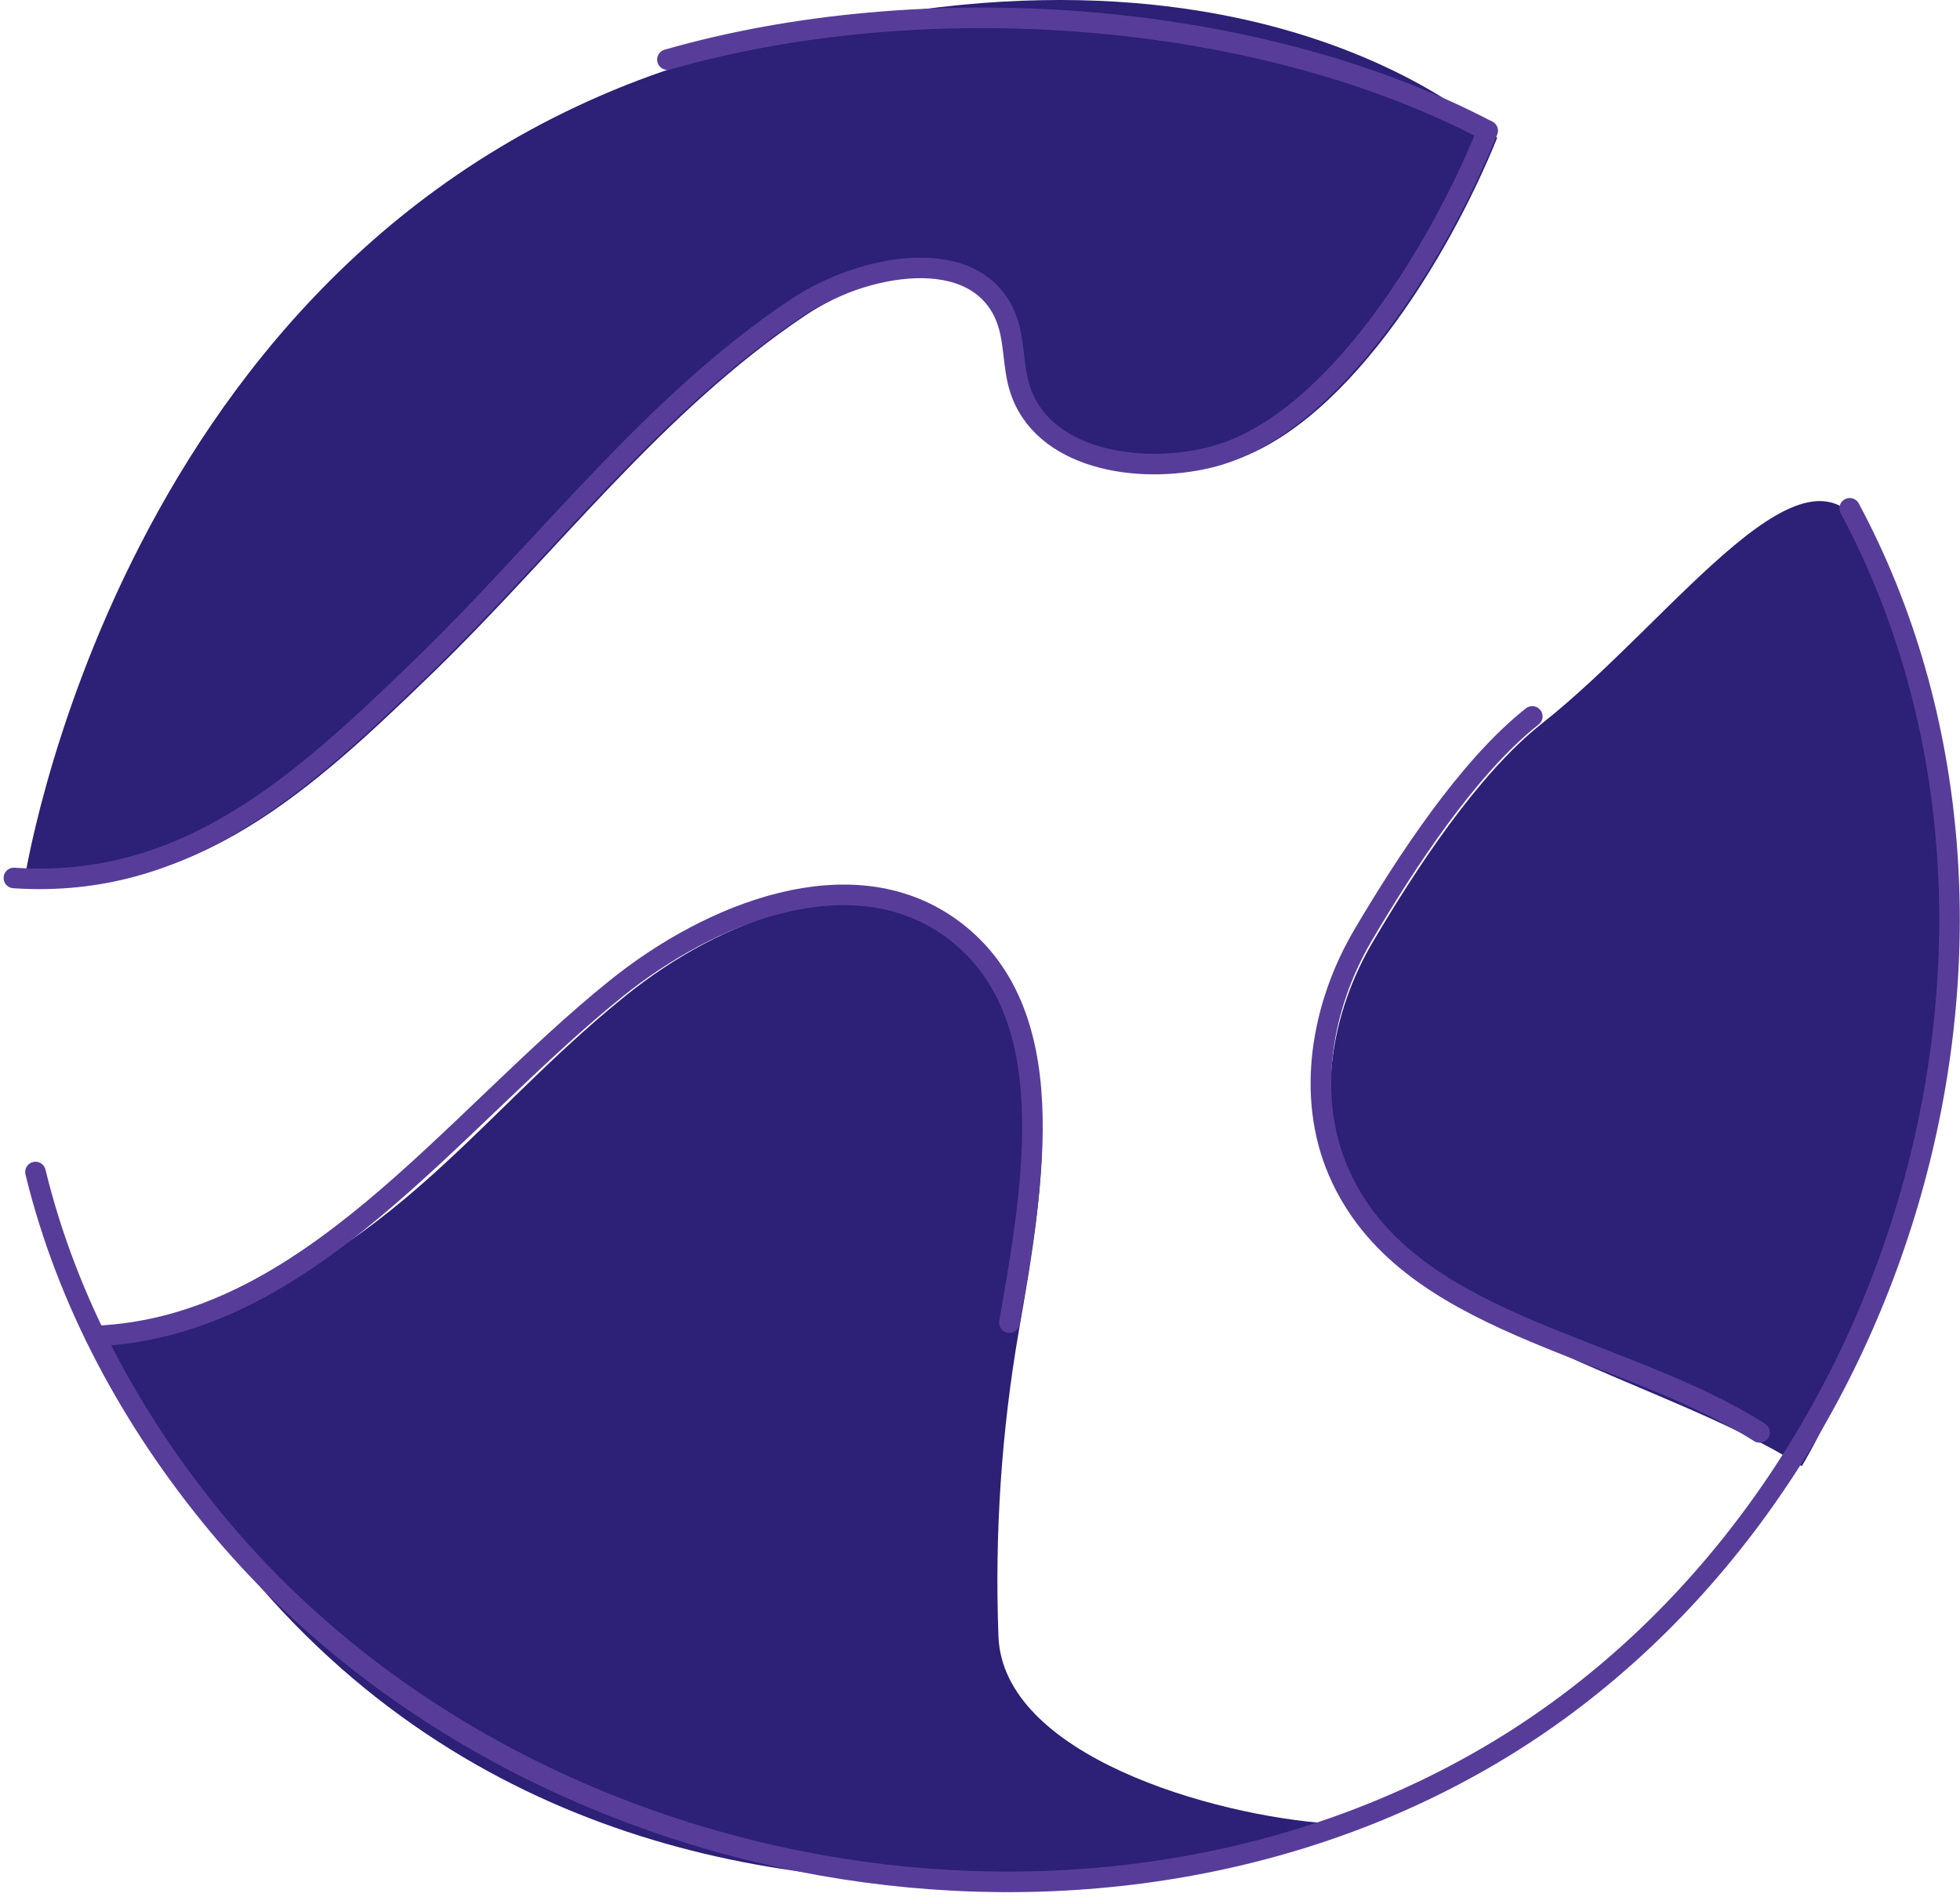
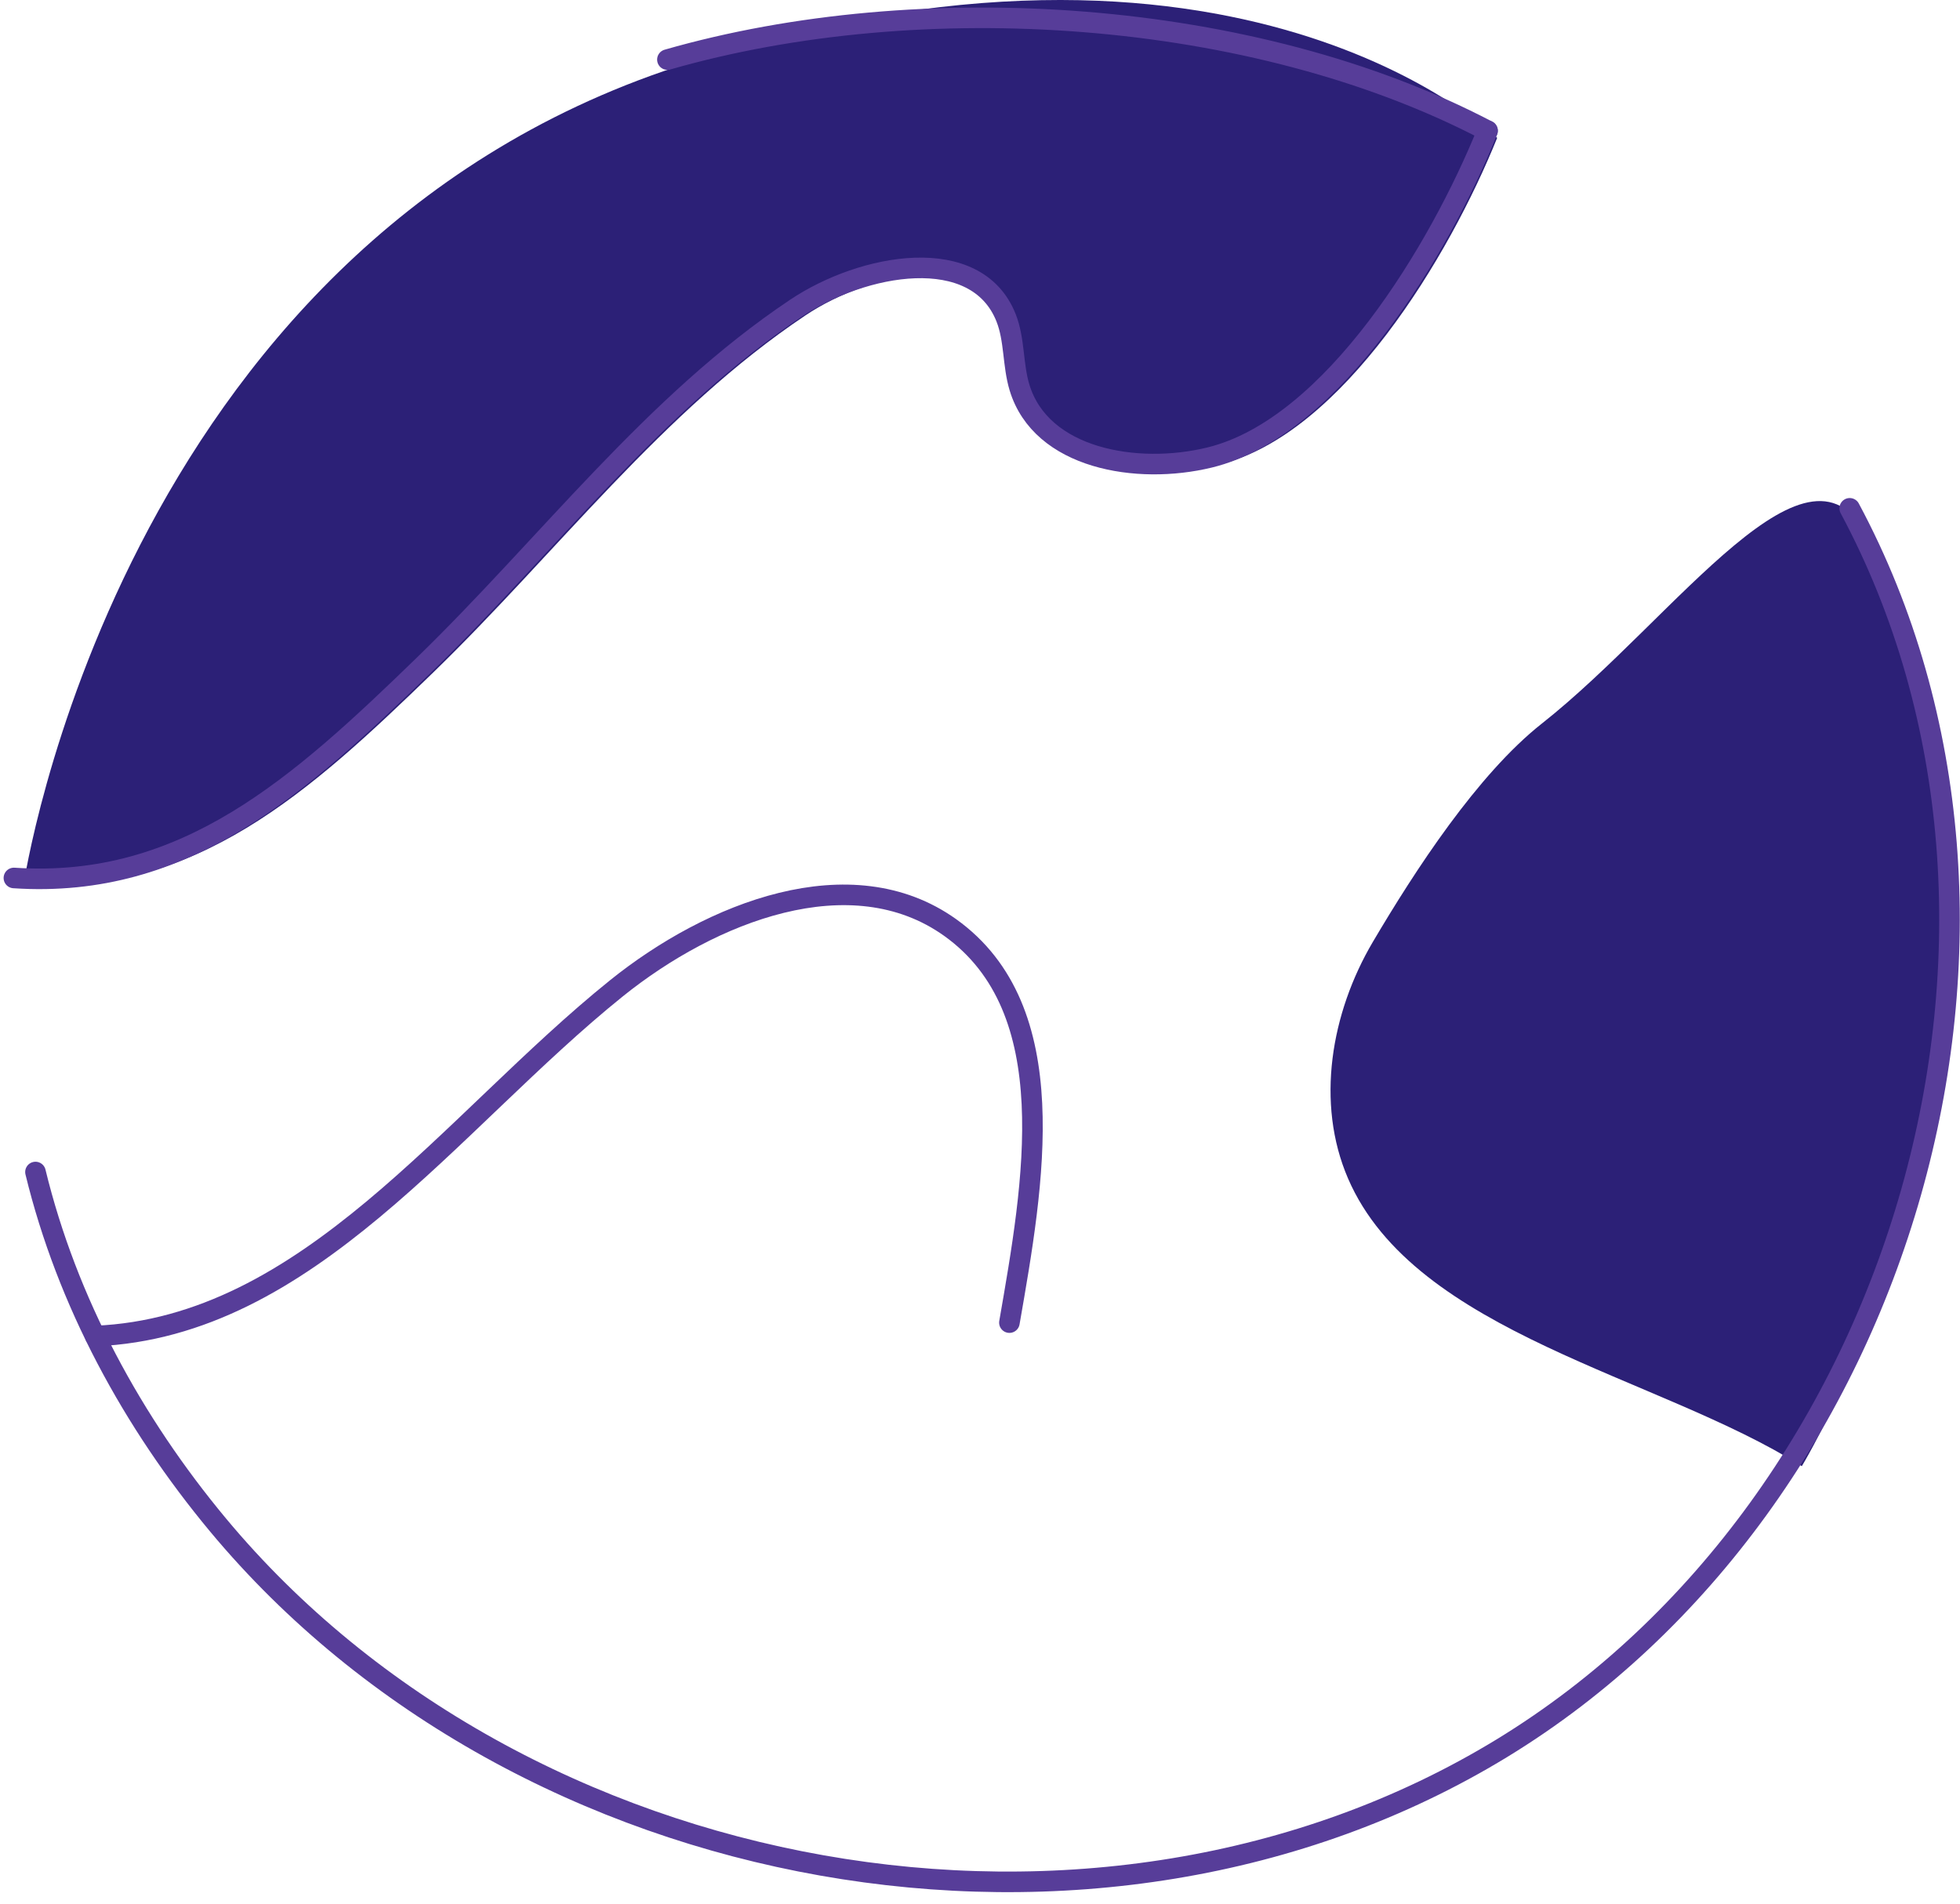
<svg xmlns="http://www.w3.org/2000/svg" width="141" height="137" viewBox="0 0 141 137" fill="none">
  <path d="M107.705 9.916C104.284 18.403 96.592 31.276 87.696 33.431C82.484 34.697 75.588 33.523 74.036 28.388C73.541 26.759 73.696 24.959 73.07 23.376C70.931 17.963 62.769 19.453 57.935 22.697C47.641 29.585 40.065 39.748 31.177 48.373C22.281 56.999 14.057 64.505 1.693 63.679C1.693 63.679 8.404 18.032 48.699 4.796C88.994 -8.439 107.697 9.916 107.697 9.916H107.705Z" fill="#2C2077" />
-   <path d="M7.547 96.636C27.146 92.597 33.069 81.253 45.031 71.624C51.85 66.133 61.912 62.156 69.039 67.237C77.31 73.145 75.047 85.663 73.31 95.671C72.043 102.945 71.549 110.359 71.827 117.733C72.144 126.282 87.179 130.637 95.72 131.216C95.72 131.216 33.718 153.07 7.555 96.636H7.547Z" fill="#2C2077" />
  <path d="M134.478 38.913C130.315 29.878 120.547 44.465 110.925 52.056C106.276 55.724 101.774 62.666 98.762 67.771C95.751 72.875 94.631 79.362 96.978 84.798C101.805 95.972 119.334 98.992 129.62 105.494C129.62 105.494 149.822 72.211 134.478 38.913Z" fill="#2C2077" />
  <path d="M2.552 84.329C4.822 93.673 9.54 102.337 15.687 109.727C37.472 135.898 78.964 143.52 108.038 125.79C137.105 108.059 149.143 66.591 133.066 36.574" stroke="#573D99" stroke-width="1.48" stroke-linecap="round" stroke-linejoin="round" />
  <path d="M107.011 9.408C90.208 0.597 66.246 -0.948 48.013 4.288" stroke="#573D99" stroke-width="1.48" stroke-linecap="round" stroke-linejoin="round" />
  <path d="M107.011 9.408C103.59 17.895 95.899 30.768 87.003 32.922C81.79 34.189 74.894 33.015 73.342 27.88C72.848 26.25 73.002 24.451 72.377 22.868C70.238 17.455 62.075 18.945 57.241 22.189C46.947 29.077 39.372 39.239 30.484 47.865C21.588 56.491 13.363 63.997 1 63.171" stroke="#573D99" stroke-width="1.48" stroke-linecap="round" stroke-linejoin="round" />
  <path d="M6.854 96.129C22.198 95.488 32.376 80.746 44.337 71.117C51.156 65.626 61.218 61.649 68.346 66.731C76.617 72.638 74.354 85.156 72.616 95.164" stroke="#573D99" stroke-width="1.48" stroke-linecap="round" stroke-linejoin="round" />
-   <path d="M110.231 51.547C105.583 55.215 101.081 62.157 98.069 67.262C95.057 72.366 93.938 78.853 96.285 84.289C101.111 95.463 116.286 96.552 126.579 103.062" stroke="#573D99" stroke-width="1.48" stroke-linecap="round" stroke-linejoin="round" />
</svg>